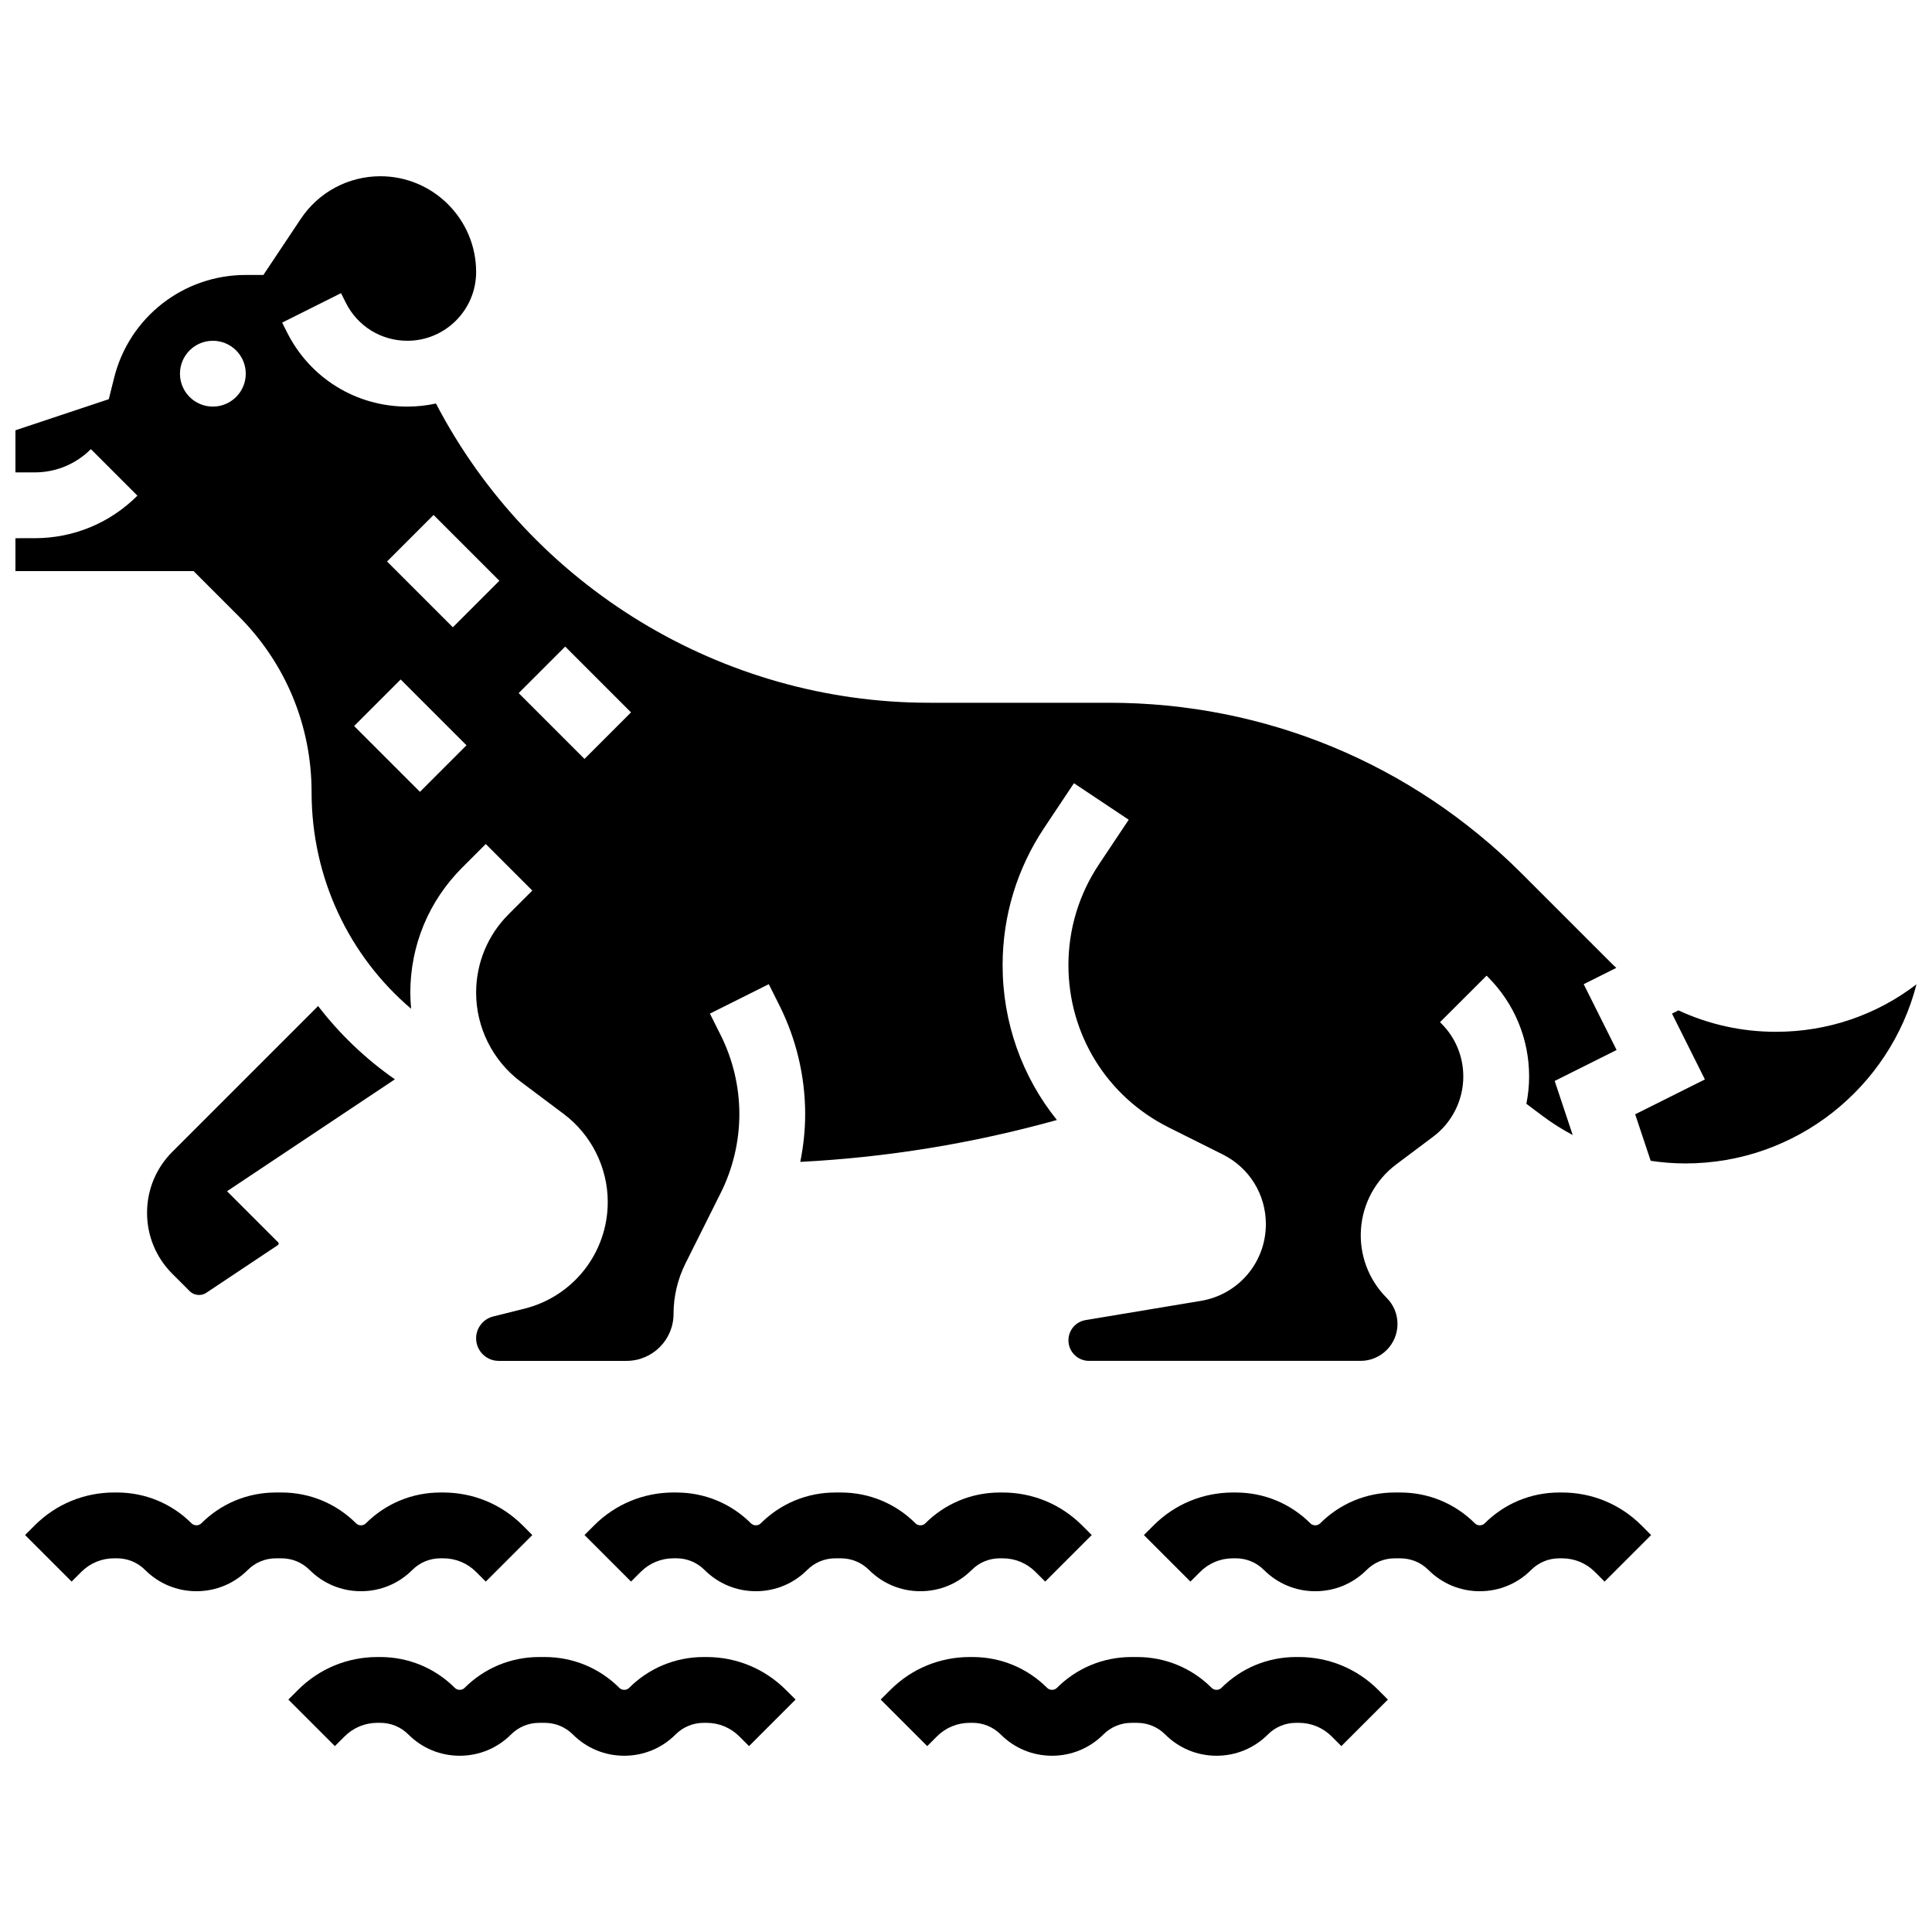
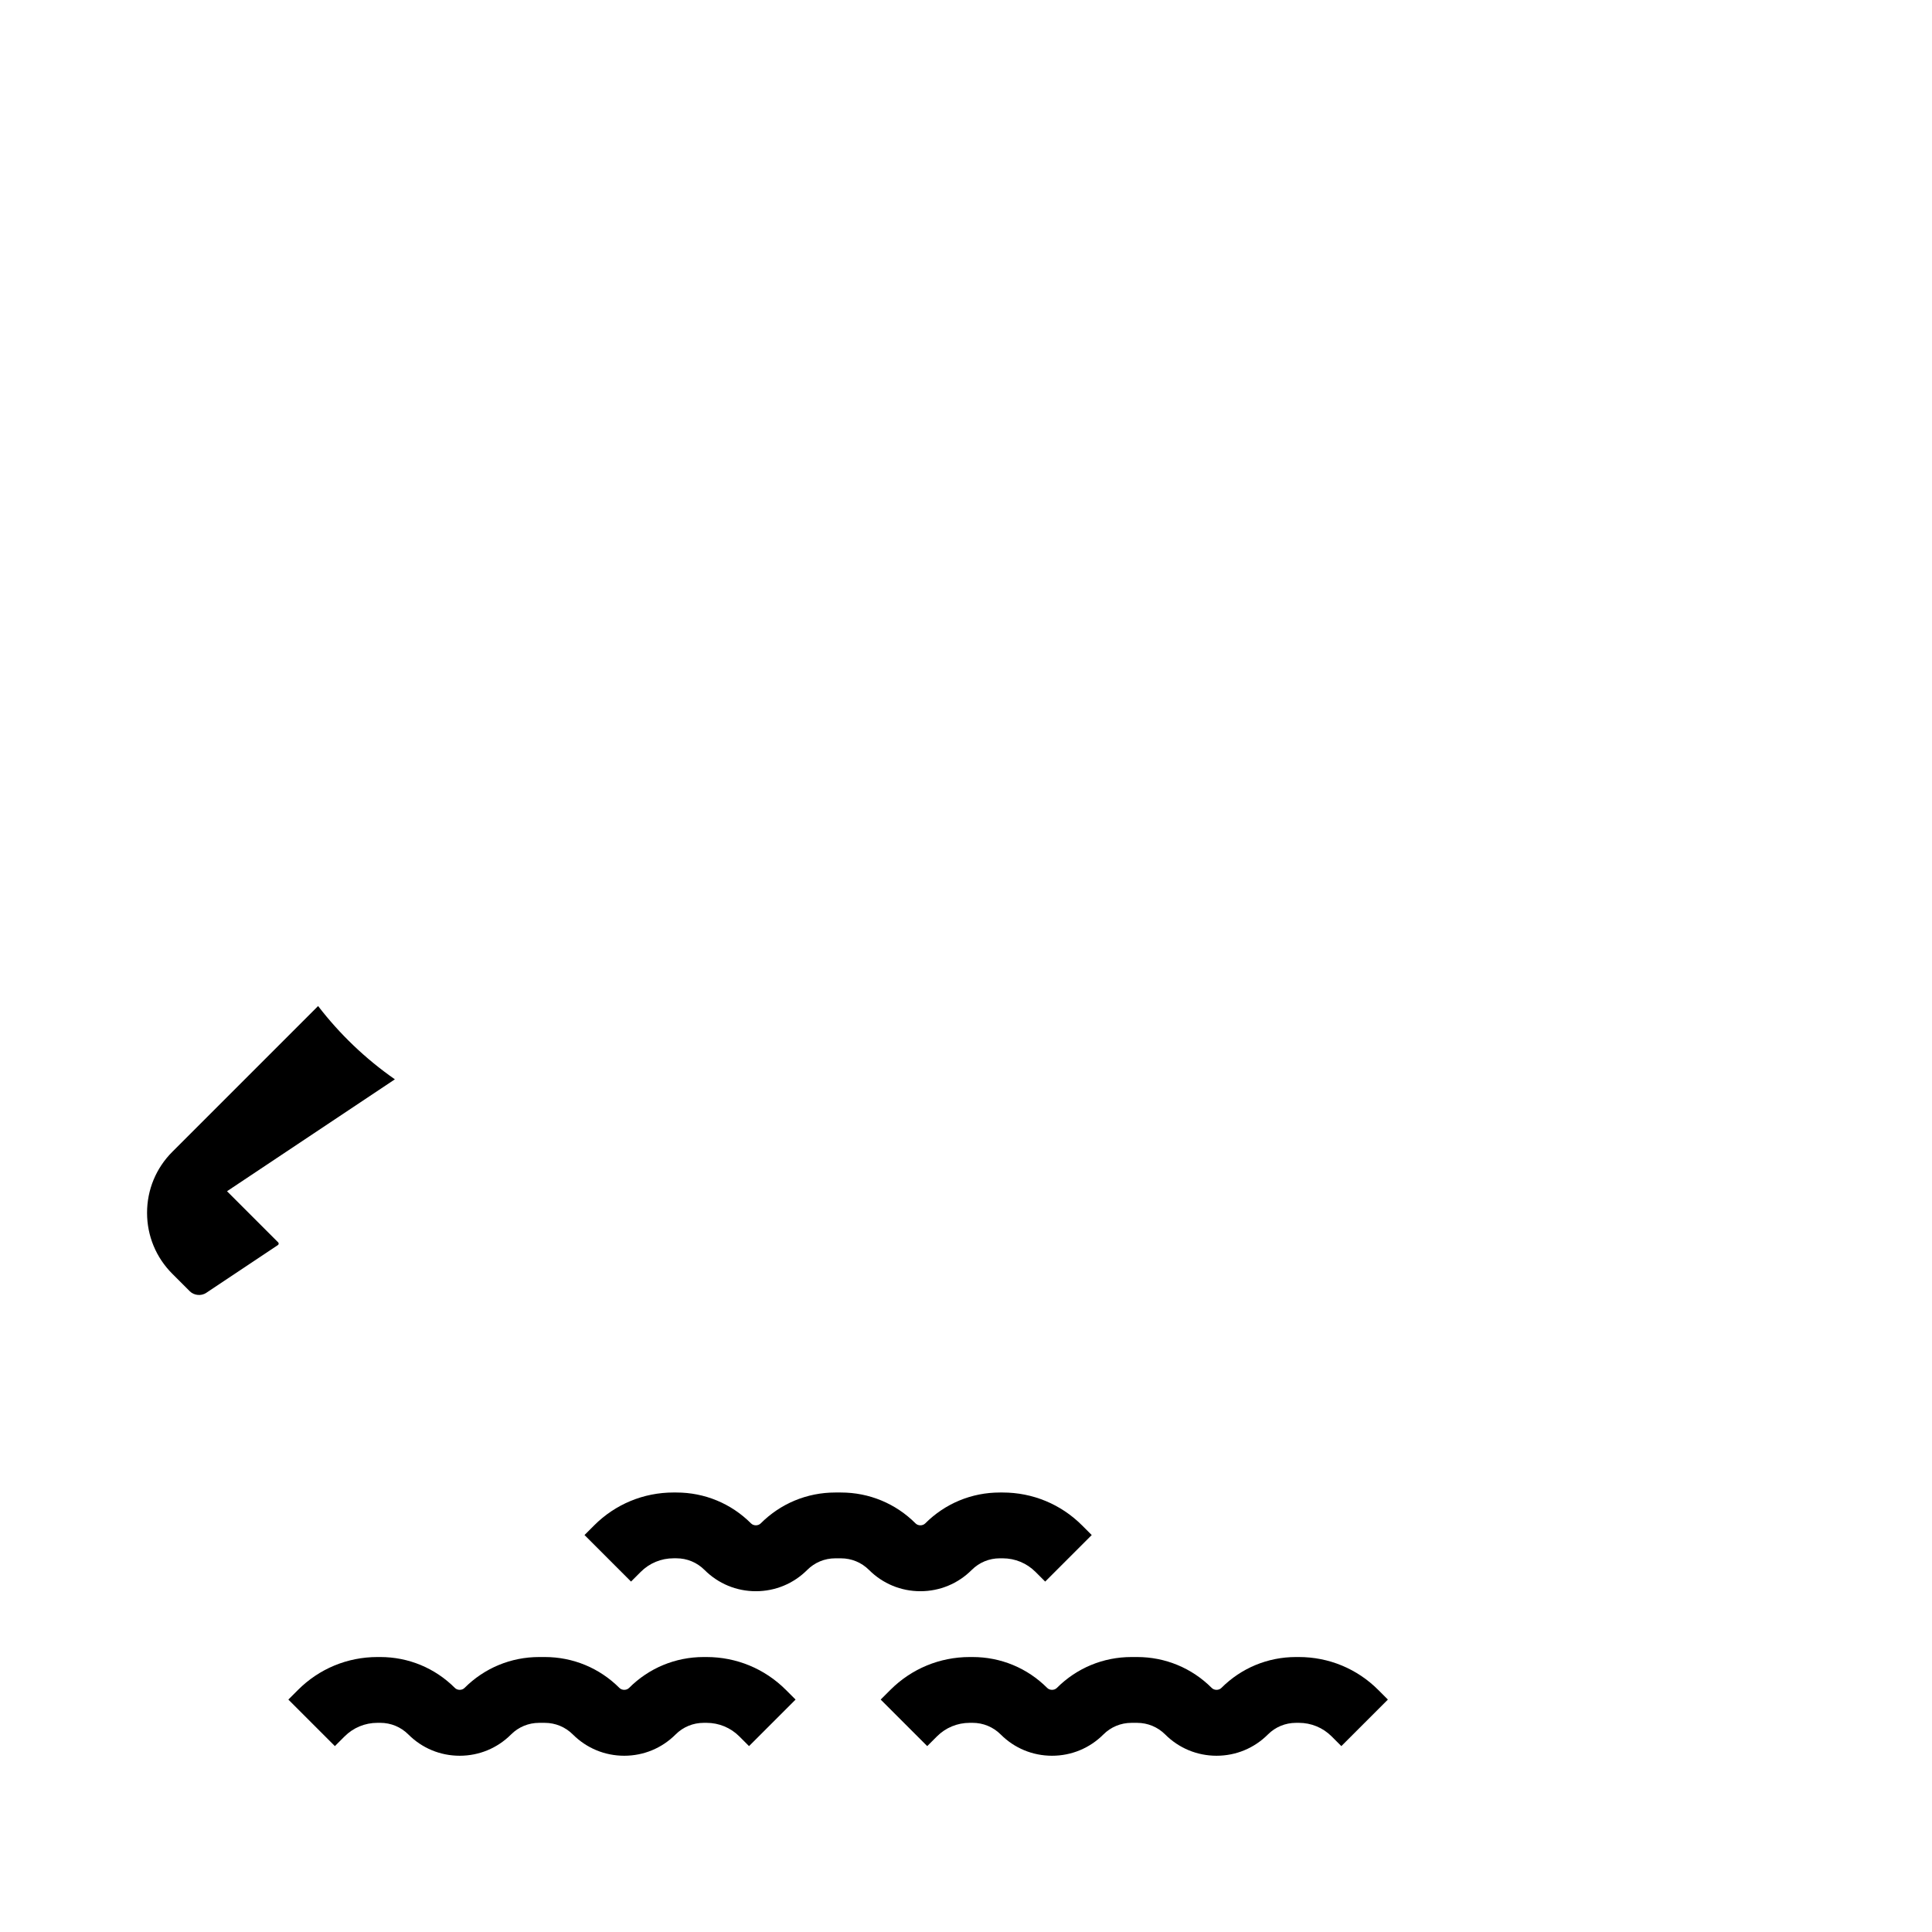
<svg xmlns="http://www.w3.org/2000/svg" width="800px" height="800px" version="1.1" viewBox="144 144 512 512">
  <defs>
    <clipPath id="b">
-       <path d="m148.09 190h424.91v315h-424.91z" />
-     </clipPath>
+       </clipPath>
    <clipPath id="a">
-       <path d="m577 404h74.902v49h-74.902z" />
-     </clipPath>
+       </clipPath>
  </defs>
  <path d="m228.3 410.61-38.633 38.633c-4.316 4.316-6.695 10.059-6.695 16.164 0 6.106 2.379 11.848 6.695 16.164l4.629 4.629c1.121 1.121 3.023 1.312 4.344 0.43l19.008-12.672c0.129-0.086 0.207-0.23 0.207-0.387 0-0.121-0.051-0.242-0.137-0.328l-13.555-13.555 44.484-29.656c-7.809-5.445-14.648-12.008-20.348-19.422z" />
  <g clip-path="url(#b)">
-     <path d="m207.25 307.3c12.461 12.461 19.324 29.031 19.324 46.656 0 22.621 9.883 43.34 26.379 57.379-0.129-1.41-0.215-2.824-0.215-4.246 0-12.52 4.875-24.293 13.73-33.148l6.266-6.266 12.332 12.332-6.266 6.266c-5.559 5.559-8.621 12.953-8.621 20.812 0 9.215 4.402 18.02 11.773 23.547l11.449 8.586c7.301 5.473 11.66 14.191 11.66 23.316 0 13.398-9.078 25.027-22.078 28.277l-8.281 2.07c-2.664 0.668-4.523 3.047-4.523 5.793 0 3.293 2.68 5.973 5.969 5.973h33.906c6.863 0 12.445-5.582 12.445-12.445 0-4.617 1.09-9.238 3.156-13.367l9.355-18.715c3.223-6.449 4.93-13.668 4.93-20.879 0-7.211-1.703-14.43-4.93-20.879l-2.871-5.742 15.602-7.801 2.871 5.742c4.43 8.859 6.769 18.777 6.769 28.684 0 4.25-0.457 8.496-1.297 12.668 23.027-1.184 45.805-4.91 68.008-11.098-9.172-11.398-14.387-25.75-14.387-41.051 0-12.984 3.805-25.555 11.008-36.355l7.898-11.848 14.512 9.676-7.898 11.848c-5.285 7.93-8.078 17.156-8.078 26.684 0 18.336 10.188 34.824 26.59 43.023l14.332 7.164c7.031 3.519 11.402 10.586 11.402 18.449 0 10.125-7.25 18.684-17.234 20.344l-30.539 5.09c-2.633 0.438-4.547 2.695-4.547 5.367 0 3 2.441 5.441 5.441 5.441h71.984c5.391 0 9.777-4.387 9.777-9.777 0-2.613-1.016-5.066-2.863-6.914-4.812-4.812-7.297-11.465-6.812-18.254 0.48-6.789 3.883-13.027 9.328-17.113l9.832-7.375c4.984-3.738 7.957-9.688 7.957-15.918 0-5.312-2.07-10.312-5.828-14.066l-0.344-0.344 12.344-12.324 0.34 0.34c7.047 7.047 10.93 16.422 10.93 26.395 0 2.441-0.258 4.859-0.727 7.223l4.215 3.16c2.555 1.918 5.258 3.621 8.066 5.121l-4.777-14.336 16.406-8.203-8.719-17.441 8.641-4.32c-0.359-0.344-0.727-0.676-1.082-1.027l-23.898-23.898c-29.234-29.234-68.105-45.336-109.45-45.336h-47.645c-55.031 0-105.49-30.887-130.73-79.305-2.445 0.531-4.981 0.82-7.582 0.82-13.598 0-25.824-7.559-31.906-19.723l-1.27-2.539 15.602-7.801 1.27 2.539c3.109 6.219 9.355 10.078 16.305 10.078 10.051 0 18.227-8.176 18.227-18.227 0-13.992-11.383-25.375-25.375-25.375-8.492 0-16.375 4.219-21.086 11.285l-9.918 14.875h-4.668c-16.527 0-30.875 11.199-34.883 27.234l-1.418 5.688-24.742 8.246v11.156h5.109c5.625 0 10.91-2.191 14.887-6.168l12.332 12.332c-7.269 7.269-16.938 11.273-27.219 11.273l-5.109 0.004v8.719h47.215zm86.535 8.047 17.441 17.441-12.332 12.332-17.441-17.441zm-34.883-34.879 17.441 17.441-12.332 12.332-17.441-17.441zm-8.719 43.602 17.441 17.441-12.332 12.332-17.441-17.441zm-58.492-81.039c0-4.816 3.906-8.719 8.719-8.719 4.816 0 8.719 3.906 8.719 8.719 0 4.816-3.906 8.719-8.719 8.719s-8.719-3.902-8.719-8.719z" />
-   </g>
+     </g>
  <g clip-path="url(#a)">
    <path d="m614.64 417.44c-9.074 0-17.84-1.965-25.832-5.676l-1.711 0.855 8.719 17.441-18.477 9.238 4.109 12.328c3.043 0.453 6.121 0.695 9.207 0.695 29.426 0 54.223-20.207 61.238-47.477-10.641 8.172-23.605 12.594-37.254 12.594z" />
  </g>
-   <path d="m239.66 565.69c5.141 0 9.973-2 13.609-5.637 1.988-1.988 4.633-3.082 7.441-3.082l0.75-0.004c3.293 0 6.391 1.281 8.719 3.613l2.555 2.555 12.332-12.332-2.551-2.555c-5.625-5.625-13.102-8.719-21.051-8.719h-0.75c-7.473 0-14.492 2.91-19.773 8.191-0.672 0.672-1.883 0.672-2.555 0-5.285-5.285-12.309-8.195-19.781-8.195h-1.496c-7.473 0-14.492 2.91-19.773 8.191-0.672 0.672-1.883 0.672-2.555 0-5.281-5.281-12.305-8.191-19.777-8.191h-0.75c-7.953 0-15.43 3.098-21.051 8.719l-2.555 2.555 12.332 12.332 2.555-2.551c2.328-2.332 5.426-3.613 8.719-3.613h0.75c2.812 0 5.453 1.094 7.445 3.082 3.633 3.637 8.469 5.641 13.609 5.641s9.973-2 13.609-5.637c1.988-1.988 4.633-3.082 7.441-3.082h1.496c2.812 0 5.453 1.094 7.445 3.082 3.637 3.633 8.469 5.637 13.609 5.637z" />
-   <path d="m557.96 539.53h-0.75c-7.473 0-14.492 2.91-19.773 8.191-0.672 0.672-1.883 0.672-2.555 0-5.281-5.285-12.305-8.191-19.777-8.191h-1.496c-7.473 0-14.492 2.91-19.773 8.191-0.672 0.672-1.883 0.672-2.555 0-5.281-5.285-12.305-8.191-19.777-8.191h-0.75c-7.953 0-15.43 3.098-21.051 8.719l-2.555 2.555 12.332 12.332 2.555-2.555c2.328-2.332 5.426-3.613 8.719-3.613h0.75c2.812 0 5.453 1.094 7.445 3.082 3.637 3.641 8.469 5.644 13.609 5.644s9.973-2 13.609-5.637c1.988-1.988 4.633-3.082 7.441-3.082h1.496c2.812 0 5.453 1.094 7.445 3.082 3.637 3.633 8.469 5.637 13.609 5.637s9.973-2 13.609-5.637c1.988-1.988 4.633-3.082 7.441-3.082l0.75-0.004c3.293 0 6.391 1.281 8.719 3.613l2.555 2.555 12.332-12.332-2.551-2.555c-5.625-5.625-13.102-8.723-21.055-8.723z" />
  <path d="m331.23 583.13h-0.75c-7.473 0-14.492 2.91-19.773 8.191-0.672 0.672-1.883 0.672-2.555 0-5.281-5.285-12.305-8.191-19.777-8.191h-1.496c-7.473 0-14.492 2.91-19.773 8.191-0.672 0.672-1.883 0.672-2.555 0-5.285-5.285-12.309-8.191-19.777-8.191h-0.75c-7.953 0-15.43 3.098-21.051 8.719l-2.555 2.555 12.332 12.332 2.555-2.555c2.328-2.332 5.426-3.613 8.719-3.613h0.75c2.812 0 5.453 1.094 7.445 3.082 3.633 3.641 8.465 5.641 13.605 5.641 5.141 0 9.973-2 13.609-5.637 1.988-1.988 4.633-3.082 7.441-3.082h1.496c2.812 0 5.453 1.094 7.445 3.082 3.641 3.637 8.473 5.637 13.613 5.637s9.973-2 13.609-5.637c1.988-1.988 4.633-3.082 7.441-3.082l0.75-0.004c3.293 0 6.391 1.281 8.719 3.613l2.555 2.555 12.332-12.332-2.555-2.555c-5.621-5.625-13.098-8.719-21.051-8.719z" />
  <path d="m488.2 583.13h-0.75c-7.473 0-14.492 2.91-19.773 8.191-0.672 0.672-1.883 0.672-2.555 0-5.281-5.285-12.305-8.191-19.777-8.191h-1.496c-7.473 0-14.492 2.91-19.773 8.191-0.672 0.672-1.883 0.672-2.555 0-5.281-5.285-12.305-8.191-19.777-8.191h-0.746c-7.953 0-15.43 3.098-21.051 8.719l-2.555 2.555 12.332 12.332 2.555-2.555c2.328-2.332 5.426-3.613 8.719-3.613h0.75c2.812 0 5.453 1.094 7.445 3.082 3.633 3.641 8.465 5.641 13.605 5.641s9.973-2 13.609-5.637c1.988-1.988 4.633-3.082 7.441-3.082h1.496c2.812 0 5.453 1.094 7.445 3.082 3.637 3.637 8.469 5.637 13.609 5.637s9.973-2 13.609-5.637c1.988-1.988 4.633-3.082 7.441-3.082l0.75-0.004c3.293 0 6.391 1.281 8.719 3.613l2.555 2.555 12.332-12.332-2.551-2.555c-5.625-5.625-13.102-8.719-21.055-8.719z" />
  <path d="m401.52 560.05c1.988-1.988 4.633-3.082 7.441-3.082h0.75c3.293 0 6.391 1.281 8.719 3.613l2.555 2.555 12.332-12.332-2.551-2.555c-5.625-5.625-13.102-8.719-21.051-8.719h-0.75c-7.473 0-14.492 2.91-19.773 8.191-0.672 0.672-1.883 0.672-2.555 0-5.281-5.285-12.305-8.191-19.777-8.191h-1.496c-7.473 0-14.492 2.91-19.773 8.191-0.672 0.672-1.883 0.672-2.555 0-5.281-5.285-12.305-8.191-19.777-8.191l-0.754-0.004c-7.953 0-15.43 3.098-21.051 8.719l-2.555 2.555 12.332 12.332 2.555-2.555c2.328-2.332 5.426-3.613 8.719-3.613h0.75c2.812 0 5.453 1.094 7.445 3.082 3.637 3.641 8.469 5.644 13.609 5.644s9.973-2 13.609-5.637c1.988-1.988 4.633-3.082 7.441-3.082h1.496c2.812 0 5.453 1.094 7.445 3.082 3.637 3.633 8.469 5.637 13.609 5.637s9.973-2.004 13.609-5.641z" />
</svg>